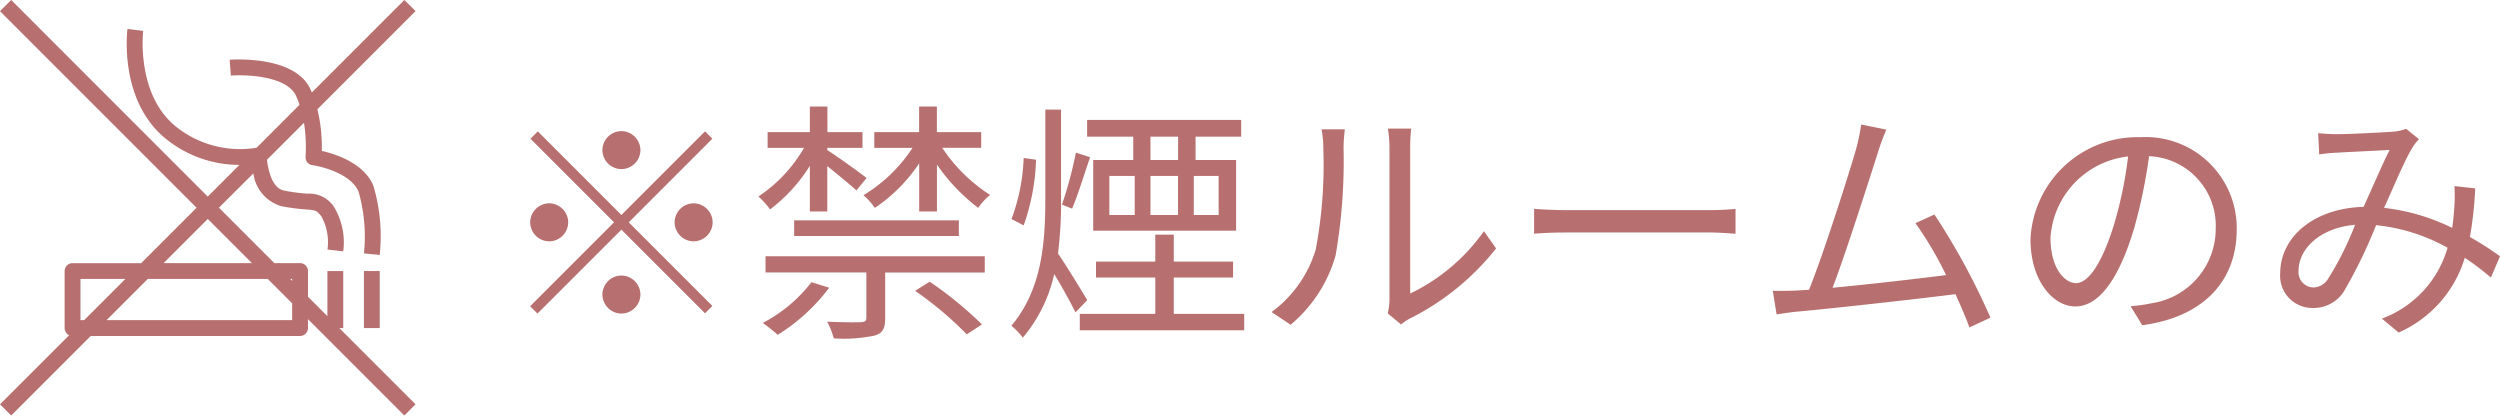
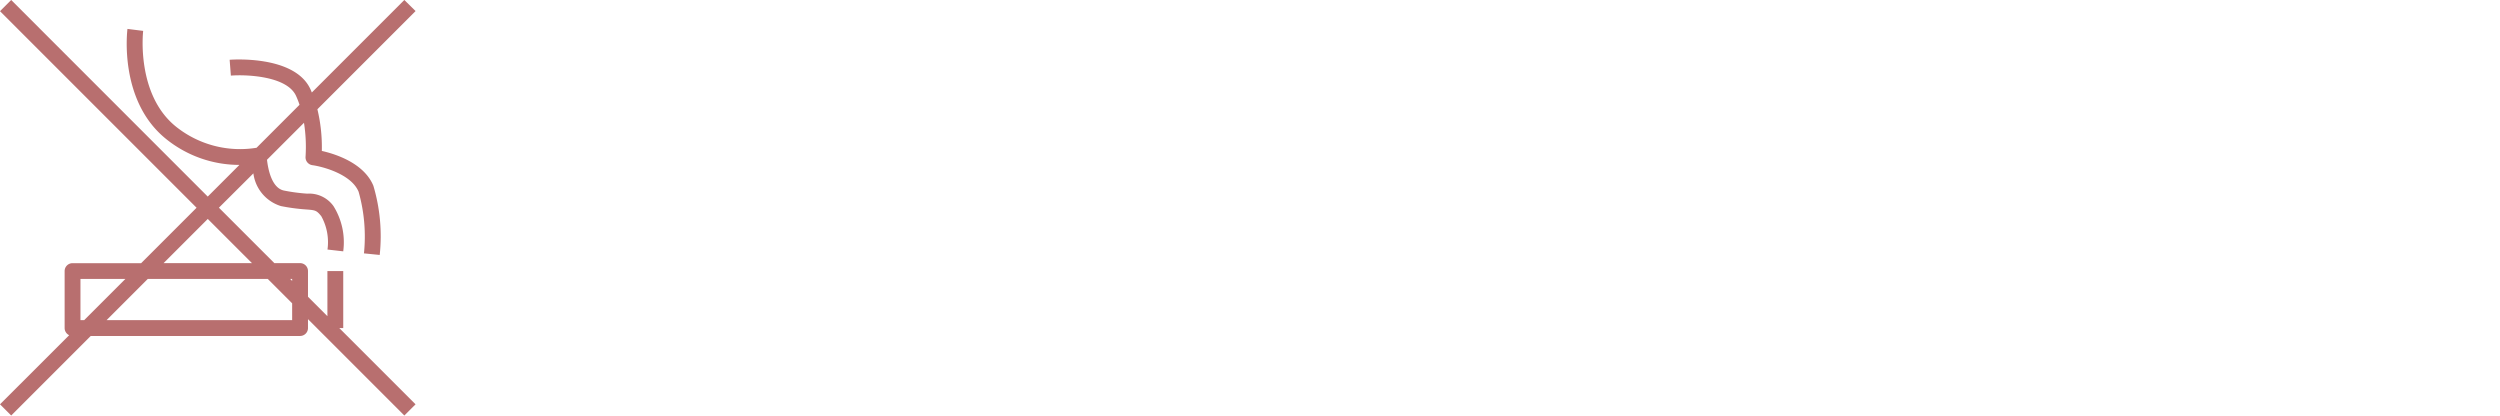
<svg xmlns="http://www.w3.org/2000/svg" width="157.863" height="26.239">
  <defs>
    <clipPath id="a">
      <path data-name="長方形 1516" fill="#b86f6f" d="M0 0h26.239v26.239H0z" />
    </clipPath>
  </defs>
  <g data-name="グループ 641">
-     <path data-name="パス 858" d="M40.439 9.479a1.209 1.209 0 0 0-1.2-1.2 1.209 1.209 0 0 0-1.2 1.2 1.209 1.209 0 0 0 1.2 1.2 1.209 1.209 0 0 0 1.2-1.2Zm-6.48-1.184-.464.464 5.28 5.28-5.3 5.3.464.46 5.3-5.296 5.28 5.28.464-.464-5.28-5.28 5.28-5.28-.464-.464-5.28 5.28Zm.72 4.544a1.209 1.209 0 0 0-1.2 1.2 1.209 1.209 0 0 0 1.2 1.2 1.209 1.209 0 0 0 1.2-1.2 1.209 1.209 0 0 0-1.2-1.2Zm9.12 2.4a1.209 1.209 0 0 0 1.2-1.2 1.209 1.209 0 0 0-1.2-1.2 1.209 1.209 0 0 0-1.2 1.2 1.209 1.209 0 0 0 1.2 1.2Zm-5.76 3.36a1.209 1.209 0 0 0 1.2 1.2 1.209 1.209 0 0 0 1.2-1.2 1.209 1.209 0 0 0-1.2-1.2 1.209 1.209 0 0 0-1.2 1.2Zm13.1-5.248h1.1v-2.864c.656.528 1.472 1.2 1.84 1.536l.64-.784c-.4-.32-1.888-1.392-2.48-1.76v-.144h2.224v-.992h-2.216V6.727h-1.108v1.616h-2.668v.992h2.3a9.211 9.211 0 0 1-2.88 3.072 5.141 5.141 0 0 1 .736.816 10.284 10.284 0 0 0 2.512-2.752Zm-.992 1.552h10.4v-.992h-10.4Zm1.092 2.916a9.34 9.34 0 0 1-3.072 2.572 11.45 11.45 0 0 1 .944.752 11.938 11.938 0 0 0 3.248-2.976Zm6.544.544a22.222 22.222 0 0 1 3.264 2.748l.96-.624a24.056 24.056 0 0 0-3.3-2.7Zm-9.444-1.156h6.368v2.848c0 .208-.064.272-.336.288-.252.016-1.132.016-2.14-.032a4.822 4.822 0 0 1 .416 1.056 9.456 9.456 0 0 0 2.576-.176c.528-.16.672-.448.672-1.1v-2.88h6.288v-1.028H48.339Zm13.62-7.872v-.992h-2.8V6.727h-1.12v1.616h-2.832v.992h2.416a9.677 9.677 0 0 1-3.1 2.992 4.289 4.289 0 0 1 .72.8 10.192 10.192 0 0 0 2.8-2.816v3.04h1.12v-2.96a11.914 11.914 0 0 0 2.608 2.736 3.622 3.622 0 0 1 .752-.816 10.275 10.275 0 0 1-3.024-2.976Zm12.432.768h-1.744V8.631h1.744Zm2.56 3.472h-1.568v-2.464h1.568Zm-6.9-2.464h1.6v2.464h-1.6Zm4.336 0v2.464h-1.74v-2.464Zm-2.828-1.008h-2.528v4.464h9.024v-4.464h-2.56V8.631h2.88V7.575h-9.728v1.056h2.912Zm-3.62-.464a25.91 25.91 0 0 1-.88 3.28l.64.256c.352-.832.768-2.176 1.136-3.248Zm-3.3.336a12.132 12.132 0 0 1-.768 3.856l.768.4a13.619 13.619 0 0 0 .784-4.144Zm4.016 8.976c-.264-.448-1.416-2.332-1.848-2.944a25.635 25.635 0 0 0 .192-3.536V6.919h-.992v5.552c0 2.88-.208 5.792-2.144 8.1a4.01 4.01 0 0 1 .72.752 9.291 9.291 0 0 0 1.984-4.016c.5.8 1.072 1.872 1.344 2.416Zm5.464.868v-2.292h3.744v-1.008h-3.744v-1.7h-1.168v1.7h-3.744v1.008h3.744v2.292h-4.768v1.036h10.384v-1.036Zm7.376.688a8.827 8.827 0 0 0 2.844-4.388 35 35 0 0 0 .5-6.8c0-.48.064-.96.08-1.152h-1.472a5.894 5.894 0 0 1 .112 1.168 28.635 28.635 0 0 1-.48 6.432 7.594 7.594 0 0 1-2.784 3.936Zm6.976-.02a3.2 3.2 0 0 1 .544-.368 16.093 16.093 0 0 0 5.456-4.432l-.768-1.088a12.139 12.139 0 0 1-4.656 3.936V9.303a10.174 10.174 0 0 1 .064-1.184h-1.472a7.825 7.825 0 0 1 .1 1.184v9.584a3.81 3.81 0 0 1-.112.9Zm8.4-5.728c.5-.048 1.344-.08 2.224-.08h8.784c.72 0 1.392.064 1.712.08v-1.568c-.352.032-.928.08-1.728.08h-8.768c-.9 0-1.744-.048-2.224-.08Zm28.816 5.3a43.446 43.446 0 0 0-3.536-6.512l-1.2.544a22.8 22.8 0 0 1 1.936 3.28c-1.744.224-4.816.576-7.168.8.8-2.08 2.368-6.992 2.848-8.5.208-.672.384-1.088.544-1.488l-1.584-.32a13.317 13.317 0 0 1-.32 1.536c-.448 1.568-2.08 6.688-2.976 8.9-.288.016-.56.032-.8.048a22.95 22.95 0 0 1-1.488.016l.24 1.488c.464-.064.928-.144 1.328-.176 2.144-.192 7.488-.784 9.968-1.1.352.784.672 1.52.88 2.1Zm5.408-2.18c-.688 0-1.616-.88-1.616-2.88a5.525 5.525 0 0 1 4.9-5.12 25.563 25.563 0 0 1-.88 4.272c-.82 2.668-1.7 3.728-2.404 3.728Zm4.176 2.656c3.776-.496 5.968-2.716 5.968-6.048a5.752 5.752 0 0 0-6.08-5.824 6.766 6.766 0 0 0-6.944 6.448c0 2.608 1.424 4.24 2.832 4.24 1.472 0 2.736-1.68 3.712-4.928a33.485 33.485 0 0 0 .944-4.56 4.392 4.392 0 0 1 4.208 4.592 4.75 4.75 0 0 1-4.016 4.688 9.932 9.932 0 0 1-1.36.192Zm11.744-2.944a1.116 1.116 0 0 1-.96.56.962.962 0 0 1-.912-1.056c0-1.344 1.3-2.7 3.568-2.9a19.6 19.6 0 0 1-1.696 3.396Zm10.848-1.408a19.081 19.081 0 0 0-1.9-1.216 23.737 23.737 0 0 0 .336-3.072l-1.312-.144a10.889 10.889 0 0 1-.016 1.456c-.032.384-.064.784-.128 1.184a12.984 12.984 0 0 0-4.3-1.264c.672-1.488 1.344-3.1 1.792-3.808a2.63 2.63 0 0 1 .416-.528l-.816-.656a3.2 3.2 0 0 1-.768.176c-.672.048-2.752.16-3.584.16a10.8 10.8 0 0 1-1.2-.064l.064 1.344a9.929 9.929 0 0 1 1.168-.112c.736-.048 2.656-.128 3.28-.176-.5.992-1.072 2.352-1.648 3.6-3.1.08-5.264 1.872-5.264 4.208a2.031 2.031 0 0 0 2.056 2.176 2.26 2.26 0 0 0 2-1.1 31.281 31.281 0 0 0 2-4.128 11.674 11.674 0 0 1 4.512 1.424 6.746 6.746 0 0 1-4.144 4.476l1.056.88a7.53 7.53 0 0 0 4.176-4.72 15.821 15.821 0 0 1 1.648 1.248Z" fill="#b86f6f" />
    <g data-name="グループ 647">
      <g data-name="グループ 646" clip-path="url(#a)" fill="#b86f6f" transform="translate(0 -.001)">
        <path data-name="パス 568" d="M21.674 20.716v-3.6h-1v2.85l-1.226-1.226v-1.624a.5.5 0 0 0-.5-.5h-1.624l-3.5-3.5L16 10.948a2.489 2.489 0 0 0 1.74 2.066 12.354 12.354 0 0 0 1.579.212c.6.047.662.052.966.423a3.375 3.375 0 0 1 .394 2.109l.994.114a4.31 4.31 0 0 0-.615-2.857 1.89 1.89 0 0 0-1.661-.786 11.322 11.322 0 0 1-1.462-.195c-.789-.157-1.013-1.385-1.075-1.946l2.335-2.334a9.814 9.814 0 0 1 .1 2.134.5.5 0 0 0 .43.543c.657.09 2.461.567 2.92 1.68A10.392 10.392 0 0 1 22.982 16l.995.1a11.17 11.17 0 0 0-.4-4.368c-.594-1.437-2.4-2.008-3.255-2.2a10.26 10.26 0 0 0-.28-2.632l6.2-6.2-.71-.7-5.842 5.842c-.033-.078-.06-.157-.1-.233-1.007-2.125-4.922-1.847-5.089-1.833l.077 1c.94-.076 3.516.014 4.108 1.263a5.3 5.3 0 0 1 .227.579L16.2 9.332a6.474 6.474 0 0 1-5.114-1.356c-2.505-2.044-2.05-5.985-2.045-6.025l-.992-.124c-.023.183-.534 4.526 2.406 6.923a7.372 7.372 0 0 0 4.663 1.664l-2 2L.707 0 0 .707l12.413 12.412-3.5 3.5H4.581a.5.5 0 0 0-.5.5v3.6a.5.5 0 0 0 .287.448L0 25.532l.707.707 5.023-5.023h13.218a.5.5 0 0 0 .5-.5v-.562l6.084 6.085.708-.707-4.816-4.816Zm-3.226-3.1v.124l-.124-.124Zm-5.328-3.79 2.79 2.79h-5.58Zm-8.039 6.39v-2.6h2.835l-2.6 2.6Zm13.367 0H6.73l2.6-2.6h7.58l1.538 1.538Z" />
-         <path data-name="長方形 1515" d="M22.979 17.116h1v3.6h-1z" />
      </g>
    </g>
  </g>
</svg>